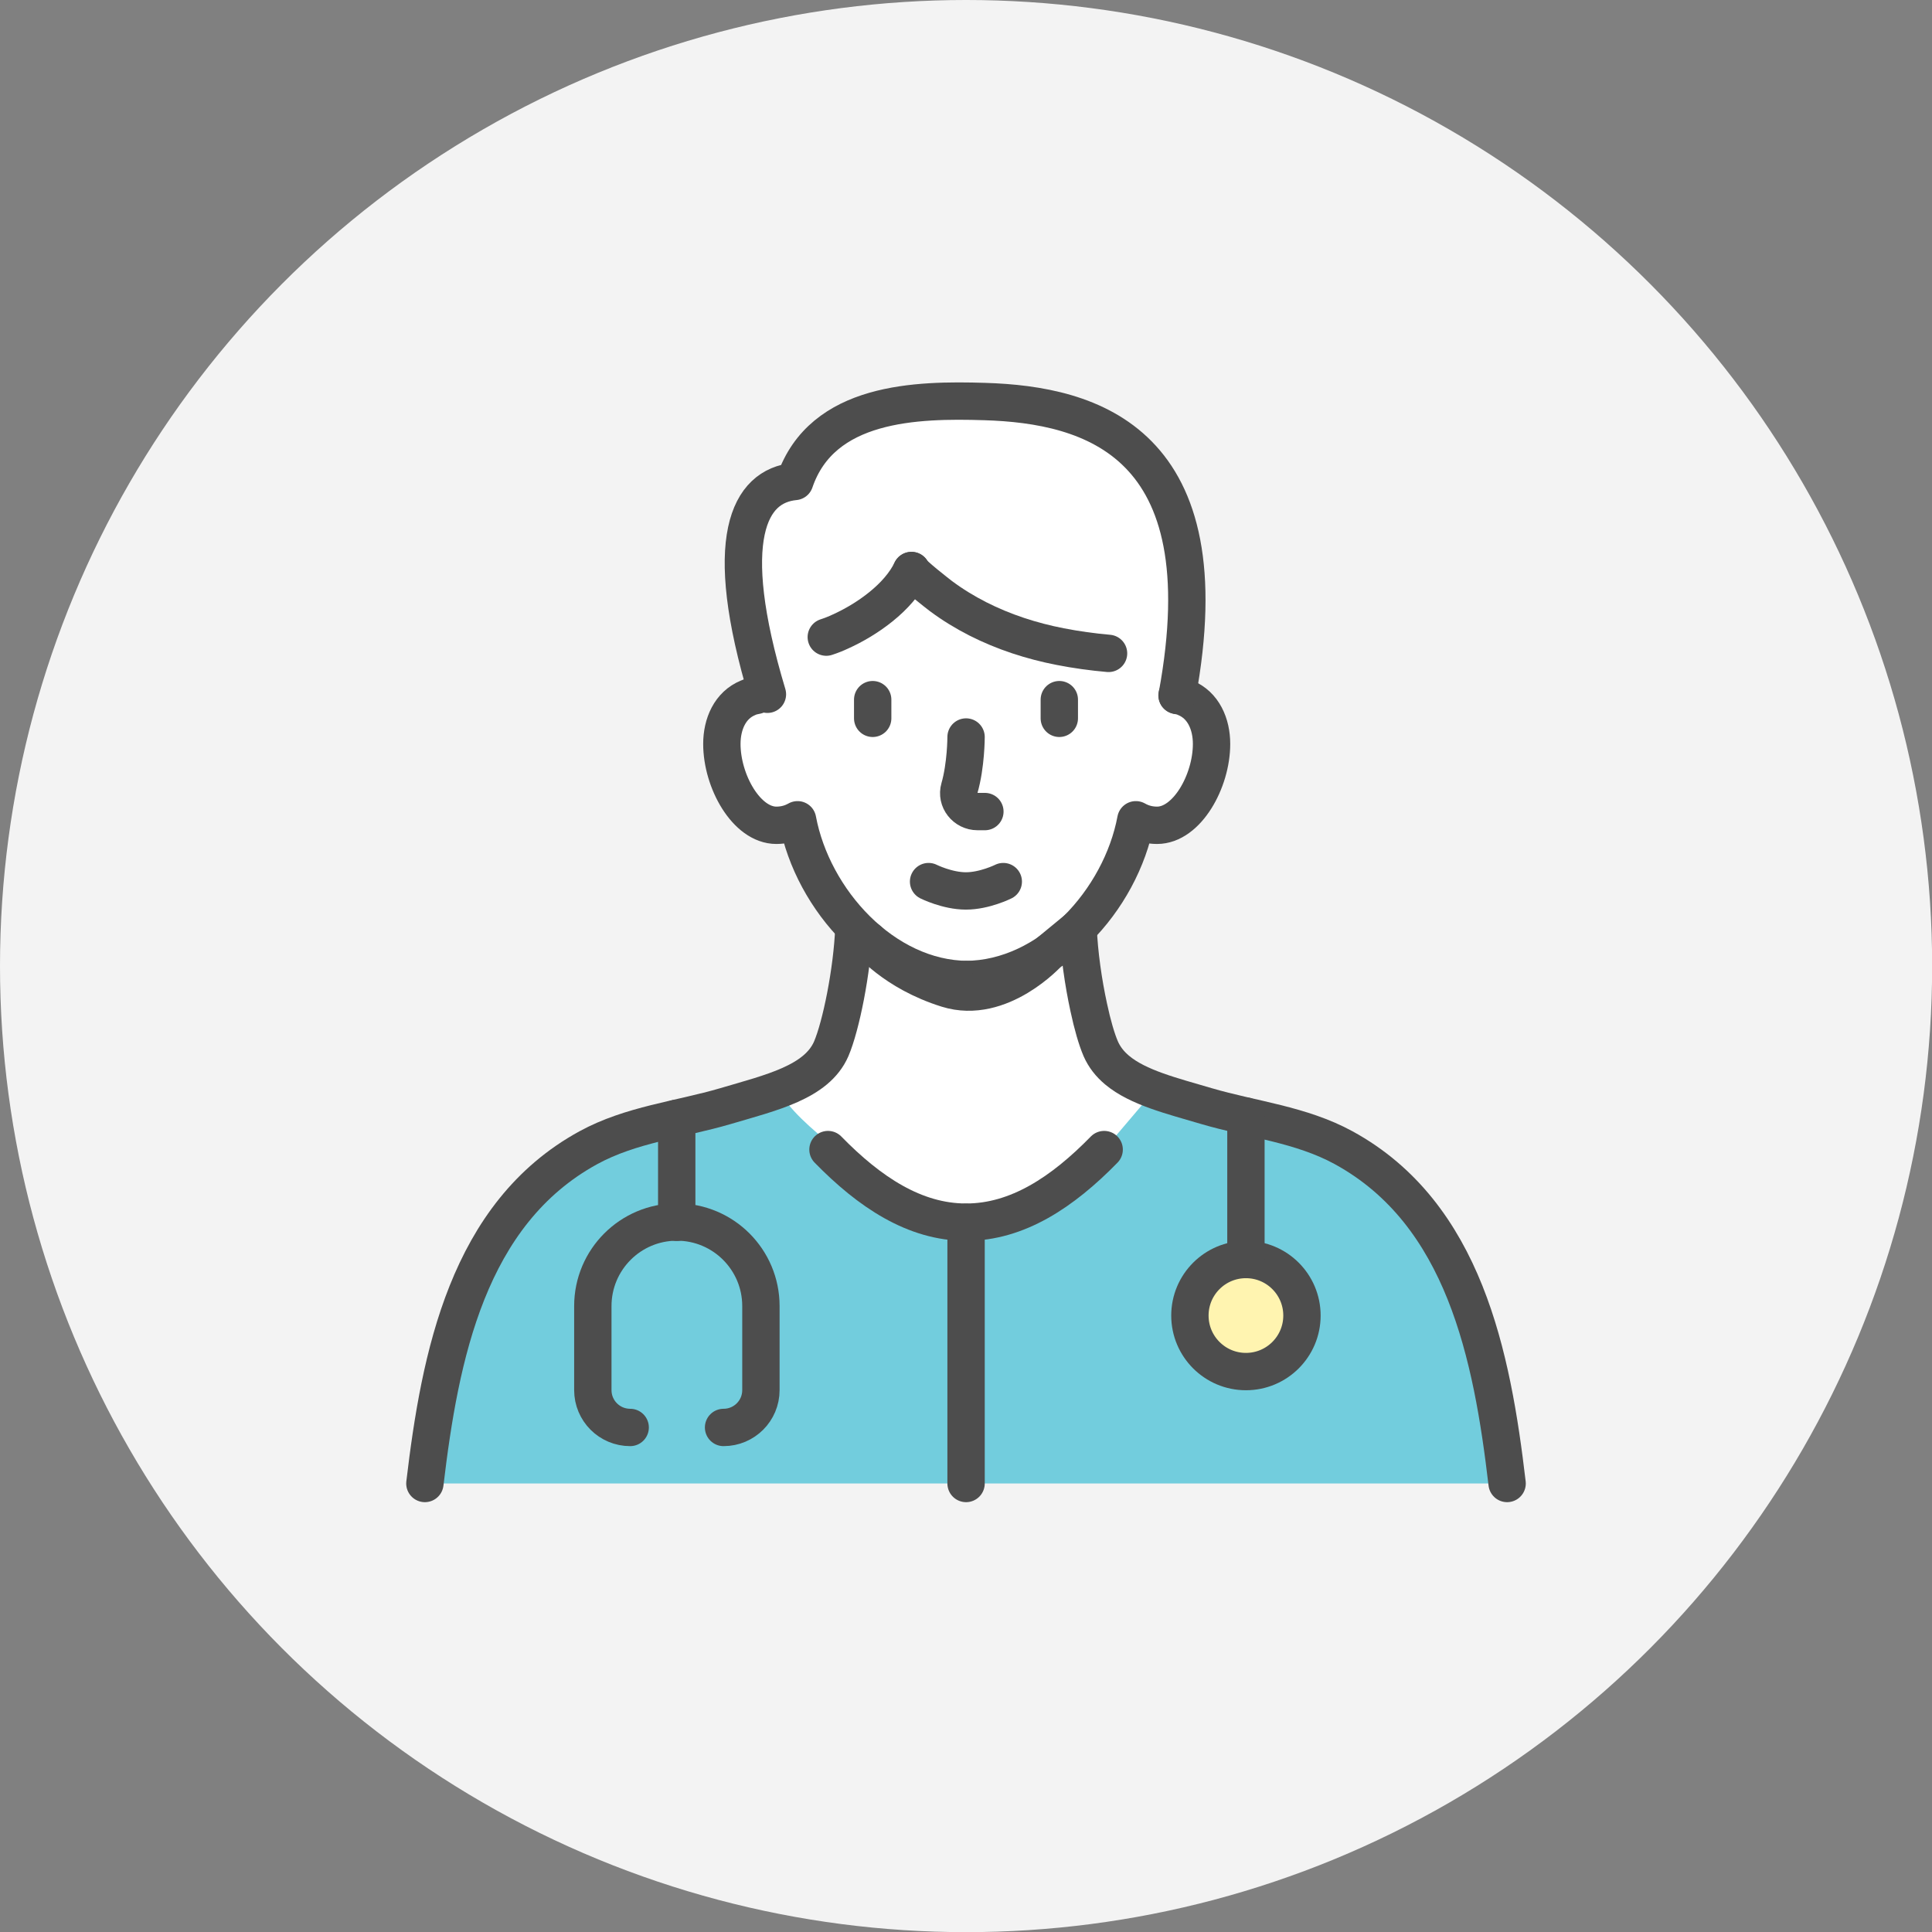
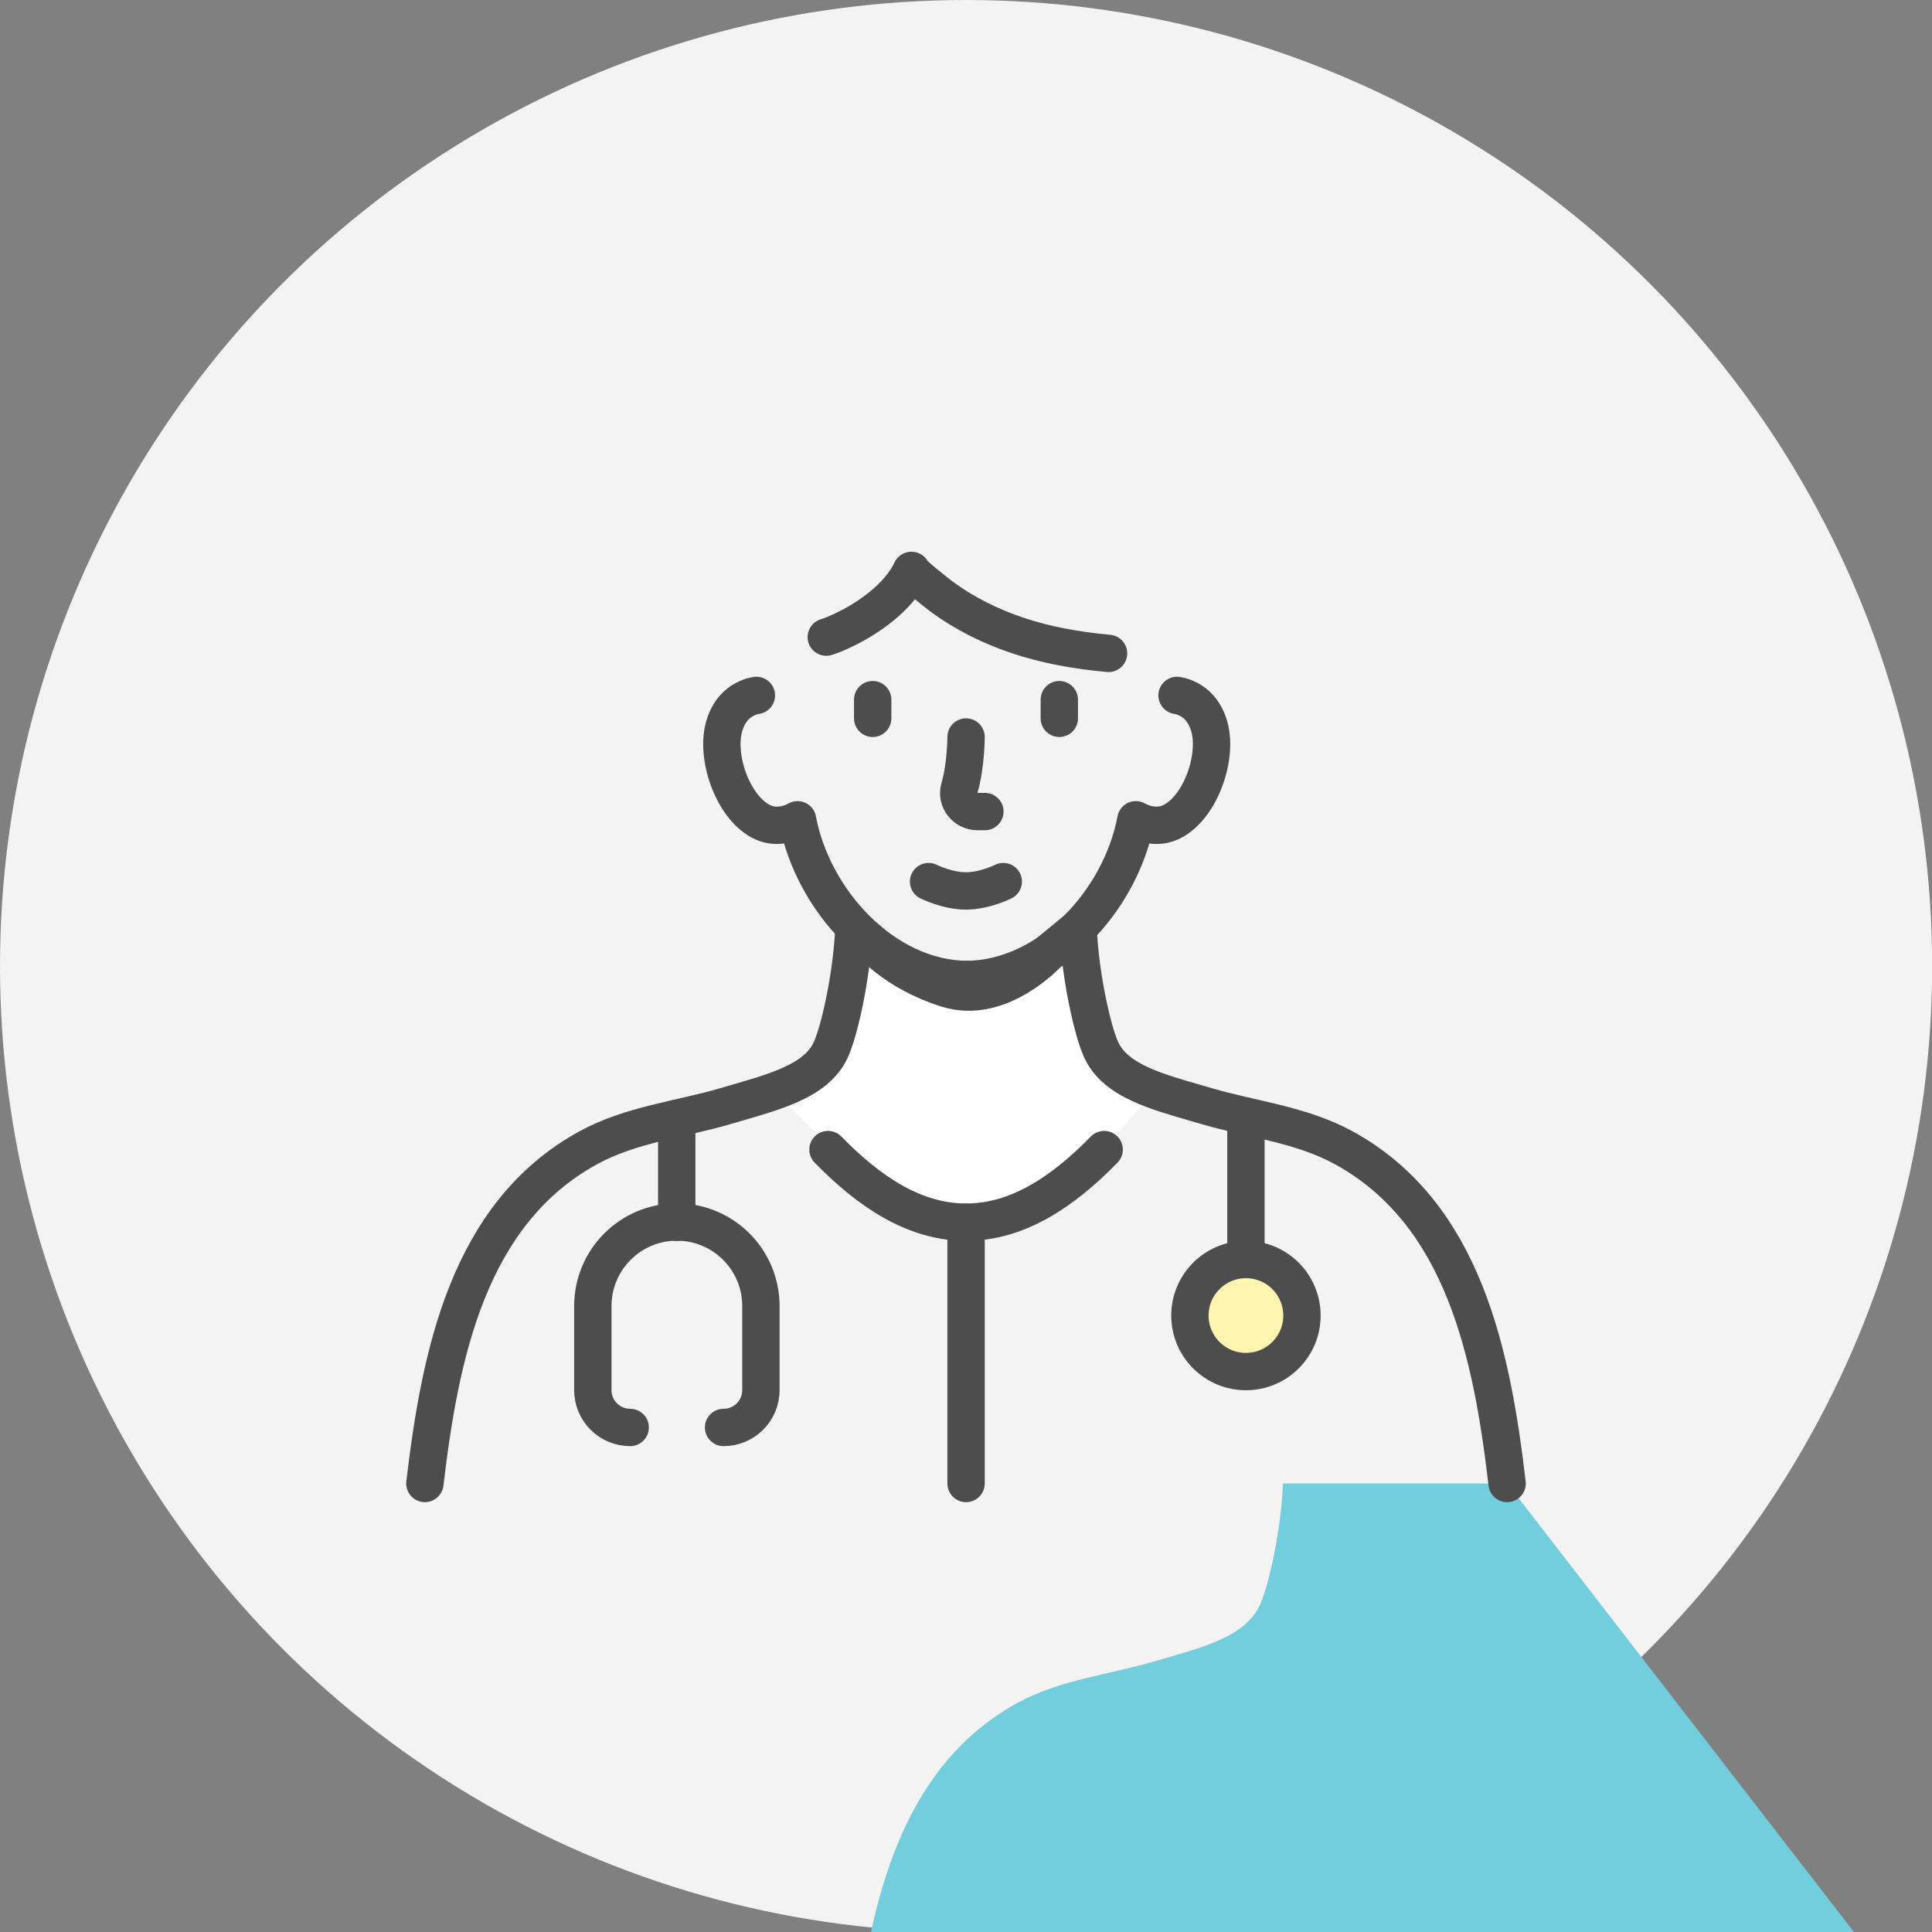
<svg xmlns="http://www.w3.org/2000/svg" id="_レイヤー_2" data-name="レイヤー_2" viewBox="0 0 136.55 136.55">
  <rect x="0" y="0" width="136.55" height="136.55" fill="#808080" stroke="none" />
  <defs>
    <style>
      .cls-1 {
        fill: #fff4b0;
      }

      .cls-1, .cls-2 {
        stroke: #4d4d4d;
        stroke-linecap: round;
        stroke-linejoin: round;
        stroke-width: 2.64px;
      }

      .cls-3 {
        fill: #fff;
      }

      .cls-2 {
        fill: none;
      }

      .cls-4 {
        fill: #72cddd;
      }

      .cls-5 {
        fill: #f3f3f3;
      }
    </style>
  </defs>
  <g id="figure">
    <g>
      <circle class="cls-5" cx="68.28" cy="68.28" r="68.28" />
      <g>
-         <path class="cls-4" d="M106.53,104.85c-1.07-9-3.02-19.06-11.55-23.73-3.02-1.65-6.45-1.99-9.69-2.94-3.24-.96-6.45-1.68-7.48-4.05-.69-1.61-1.48-5.51-1.6-8.52h-15.85c-.12,3.01-.91,6.91-1.6,8.52-1.03,2.37-4.23,3.09-7.48,4.05-3.24.95-6.67,1.29-9.69,2.94-8.53,4.67-10.49,14.73-11.55,23.73h76.5Z" />
+         <path class="cls-4" d="M106.53,104.85h-15.85c-.12,3.01-.91,6.91-1.6,8.52-1.03,2.37-4.23,3.09-7.48,4.05-3.24.95-6.67,1.29-9.69,2.94-8.53,4.67-10.49,14.73-11.55,23.73h76.5Z" />
        <path class="cls-3" d="M61.21,66.24l4.43,3.17h2.74l2.53-.17,2.69-2.48,3.35-2.35v5l.56,3.48.52,1.7,1.83.91,1.96,1.3-3.78,4.45s-3,3.74-6.65,4.6-9.89-1.02-9.7-2.04-5.3-4.02-6.73-6.89l3.45-1.96.85-2.87,1.09-4.57,1.04-1.93-.18.63Z" />
-         <path class="cls-3" d="M54.24,49.07c-3.32-11.03-1.29-14.73,1.93-15.04,1.93-5.65,8.61-5.8,13.43-5.65,7.53.23,16.91,2.84,13.6,20.77.21.04.4.08.59.17,1.27.52,1.85,1.85,1.85,3.26,0,2.64-1.74,5.75-3.85,5.75-.55,0-1.04-.13-1.5-.39-1.06,5.67-6.09,11.25-12,11.29h.11c-5.91-.04-10.95-5.62-12-11.29-.46.26-.95.39-1.5.39-2.11,0-3.85-3.11-3.85-5.75,0-1.41.58-2.75,1.85-3.26.2-.09.38-.13.59-.17" />
        <line class="cls-2" x1="68.28" y1="86.39" x2="68.28" y2="104.85" />
        <path class="cls-2" d="M83.19,49.15c.21.04.4.08.59.17,1.27.52,1.85,1.85,1.85,3.26,0,2.64-1.74,5.75-3.85,5.75-.55,0-1.04-.13-1.5-.39-1.06,5.67-6.09,11.25-12,11.29" />
        <path class="cls-2" d="M53.46,49.15c-.21.04-.4.08-.59.17-1.27.52-1.85,1.85-1.85,3.26,0,2.64,1.74,5.75,3.85,5.75.55,0,1.04-.13,1.5-.39,1.06,5.67,6.09,11.25,12,11.29" />
-         <path class="cls-2" d="M54.24,49.07c-3.32-11.03-1.29-14.73,1.93-15.04,1.93-5.65,8.61-5.8,13.43-5.65,7.53.23,16.91,2.84,13.6,20.77" />
        <path class="cls-2" d="M64.42,40.33c0,.18,1.86,1.63,2.07,1.79.83.62,1.7,1.15,2.62,1.62,1.83.93,3.81,1.57,5.82,1.96,1.12.22,2.28.38,3.42.48" />
        <path class="cls-2" d="M64.42,40.32h0c-.91,1.91-3.15,3.47-5.01,4.31-.34.16-.67.29-1.01.4" />
        <path class="cls-2" d="M30.03,104.85c1.07-9,3.02-19.06,11.55-23.73,3.02-1.65,6.45-1.99,9.69-2.94,3.24-.96,6.45-1.68,7.48-4.05.69-1.61,1.48-5.51,1.6-8.52" />
        <path class="cls-2" d="M61.39,66.46s1.78,2.25,5.56,3.43,7.16-2.56,7.16-2.56l2.09-1.72c.07,1.77.37,3.85.75,5.59.26,1.22.56,2.26.85,2.93.26.59.65,1.08,1.15,1.5,1.49,1.25,3.9,1.83,6.33,2.55,3.24.95,6.67,1.29,9.69,2.94,8.53,4.67,10.49,14.73,11.55,23.73" />
        <path class="cls-2" d="M44.54,100.89h0c-1.46,0-2.64-1.18-2.64-2.64v-5.94c0-3.28,2.66-5.94,5.94-5.94h0c3.28,0,5.94,2.66,5.94,5.94v5.94c0,1.46-1.18,2.64-2.64,2.64h0" />
        <path class="cls-2" d="M47.83,86.39v-7.35" />
        <circle class="cls-1" cx="88.06" cy="92.98" r="3.96" />
        <line class="cls-2" x1="88.06" y1="89.02" x2="88.06" y2="78.89" />
        <path class="cls-2" d="M68.28,52.09s0,2-.47,3.62c-.24.83.41,1.65,1.28,1.65h.52" />
        <line class="cls-2" x1="74.87" y1="49.45" x2="74.87" y2="50.77" />
        <line class="cls-2" x1="61.68" y1="49.45" x2="61.68" y2="50.77" />
        <path class="cls-2" d="M70.91,62.31s-1.32.66-2.64.66-2.64-.66-2.64-.66" />
        <path class="cls-2" d="M78.04,81.25c-2.94,3.01-6.13,5.13-9.76,5.13s-6.82-2.12-9.76-5.13" />
      </g>
    </g>
  </g>
</svg>